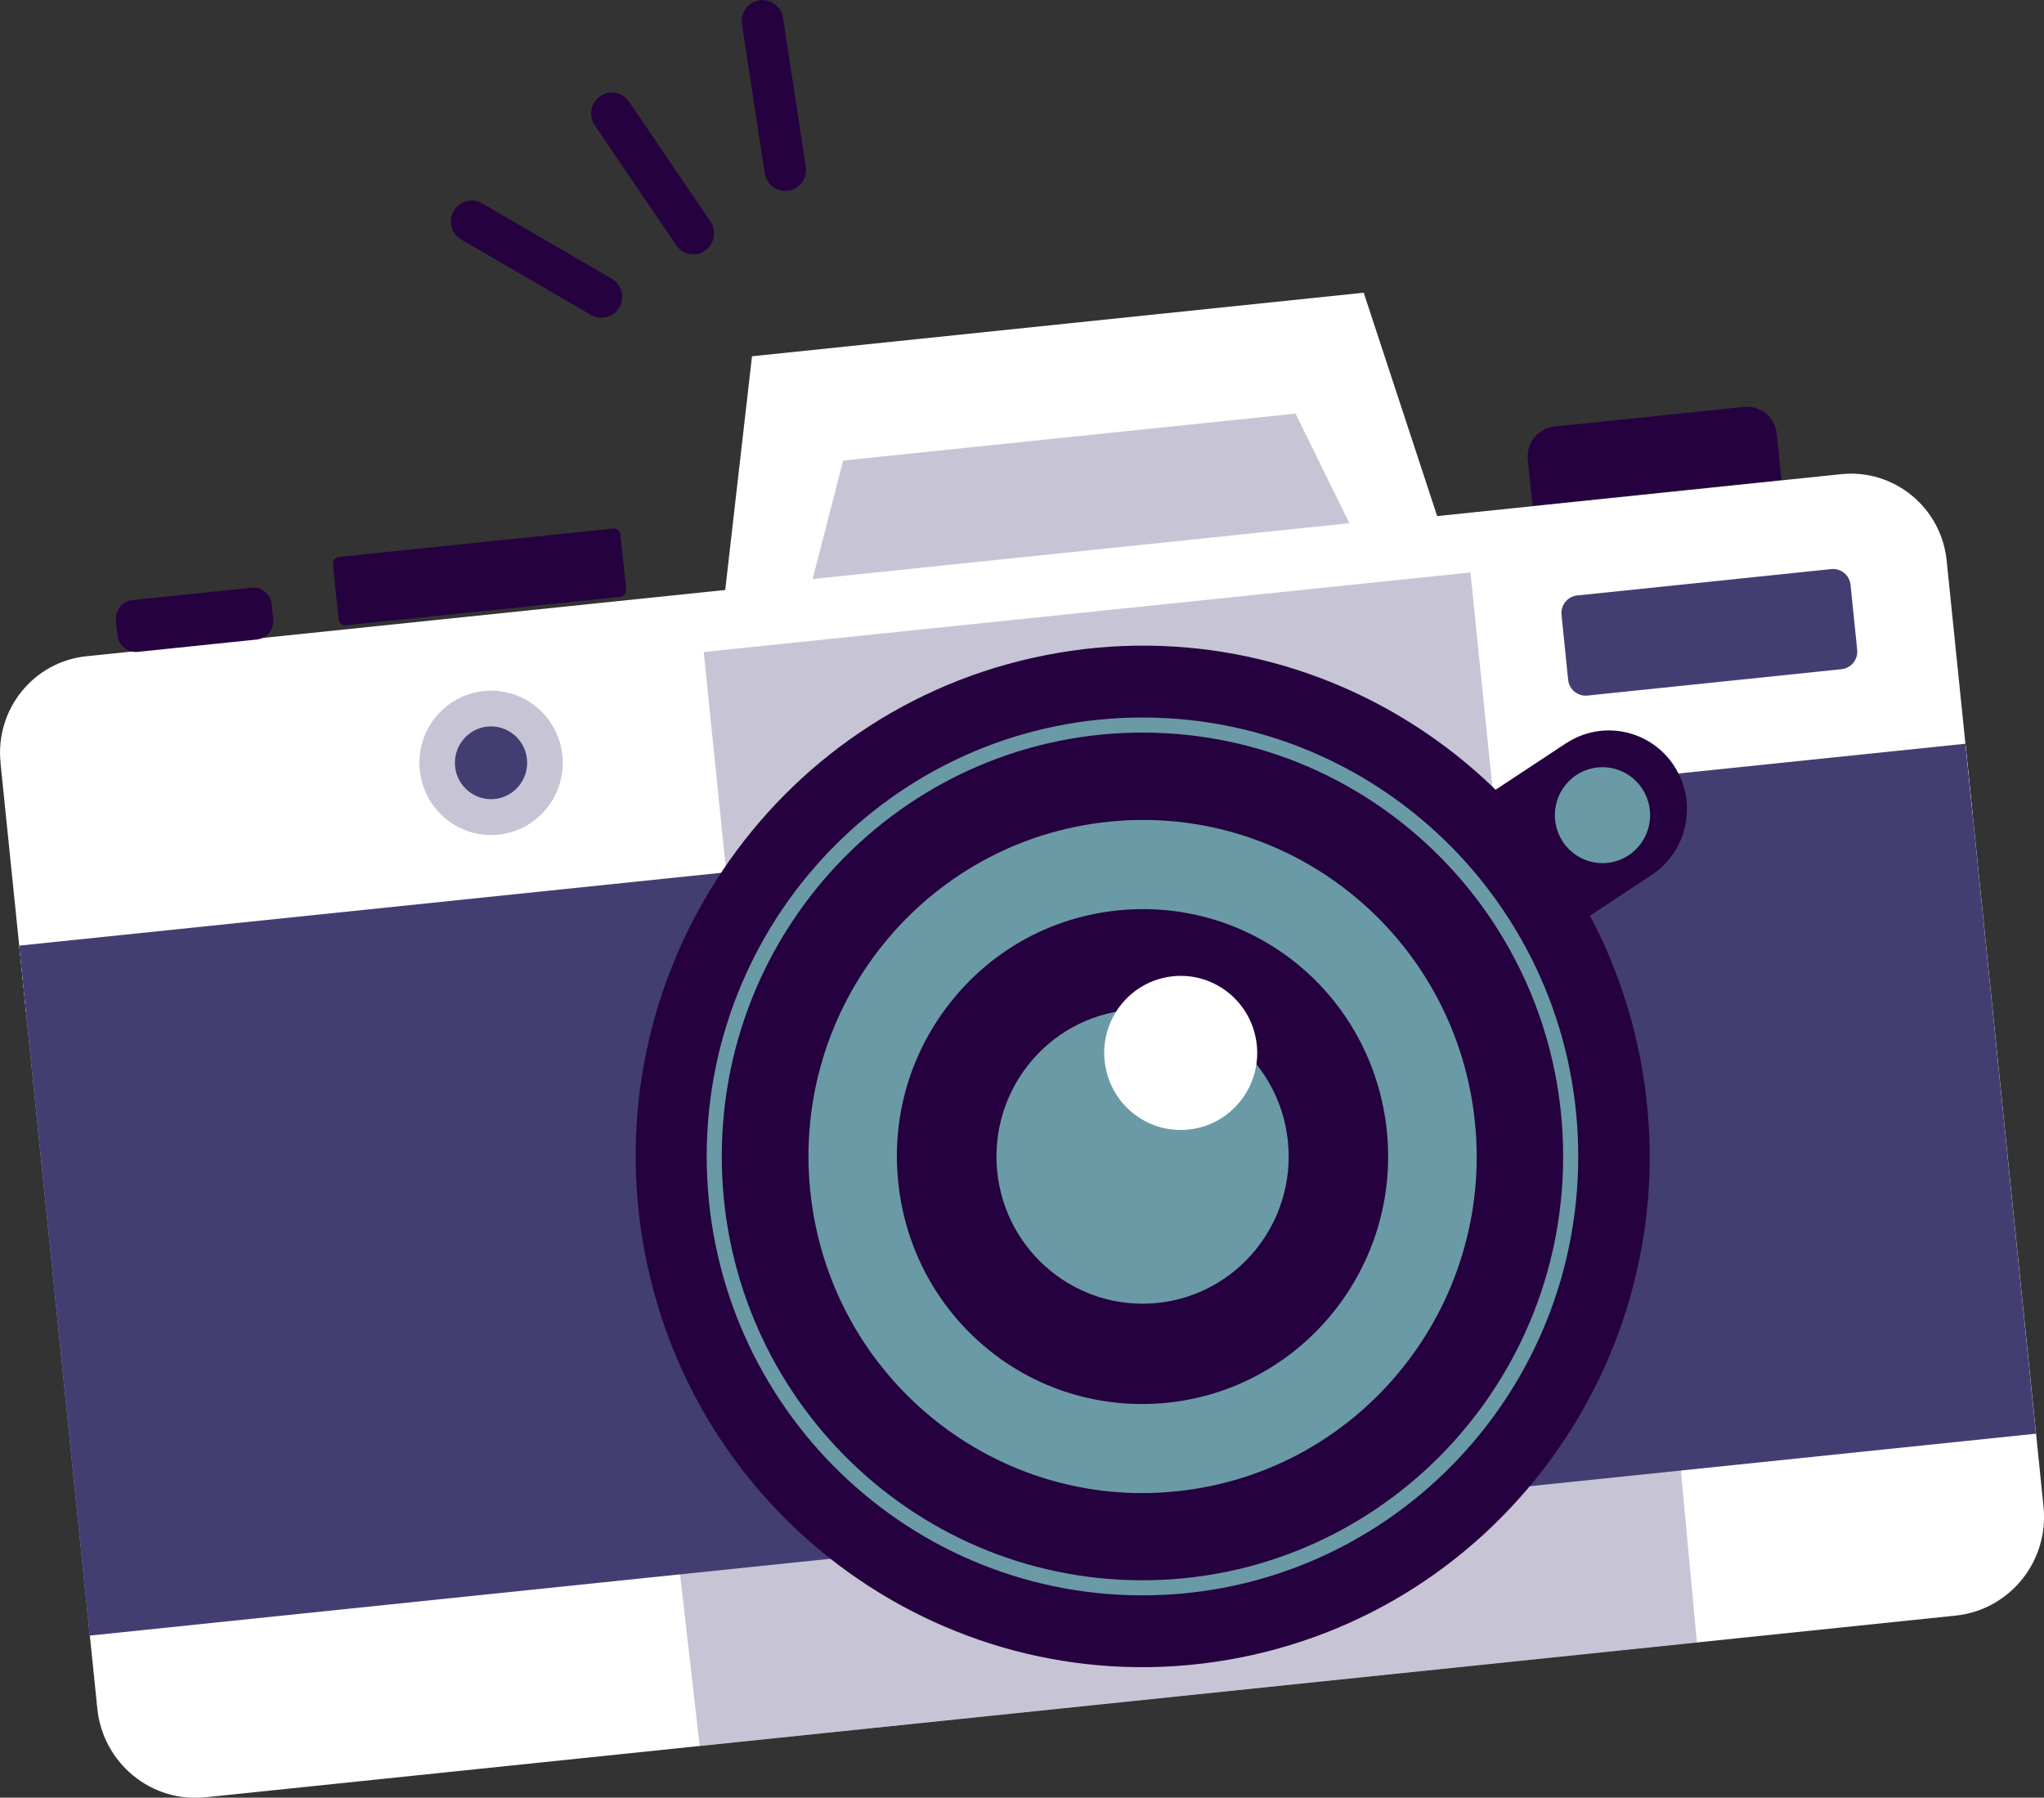
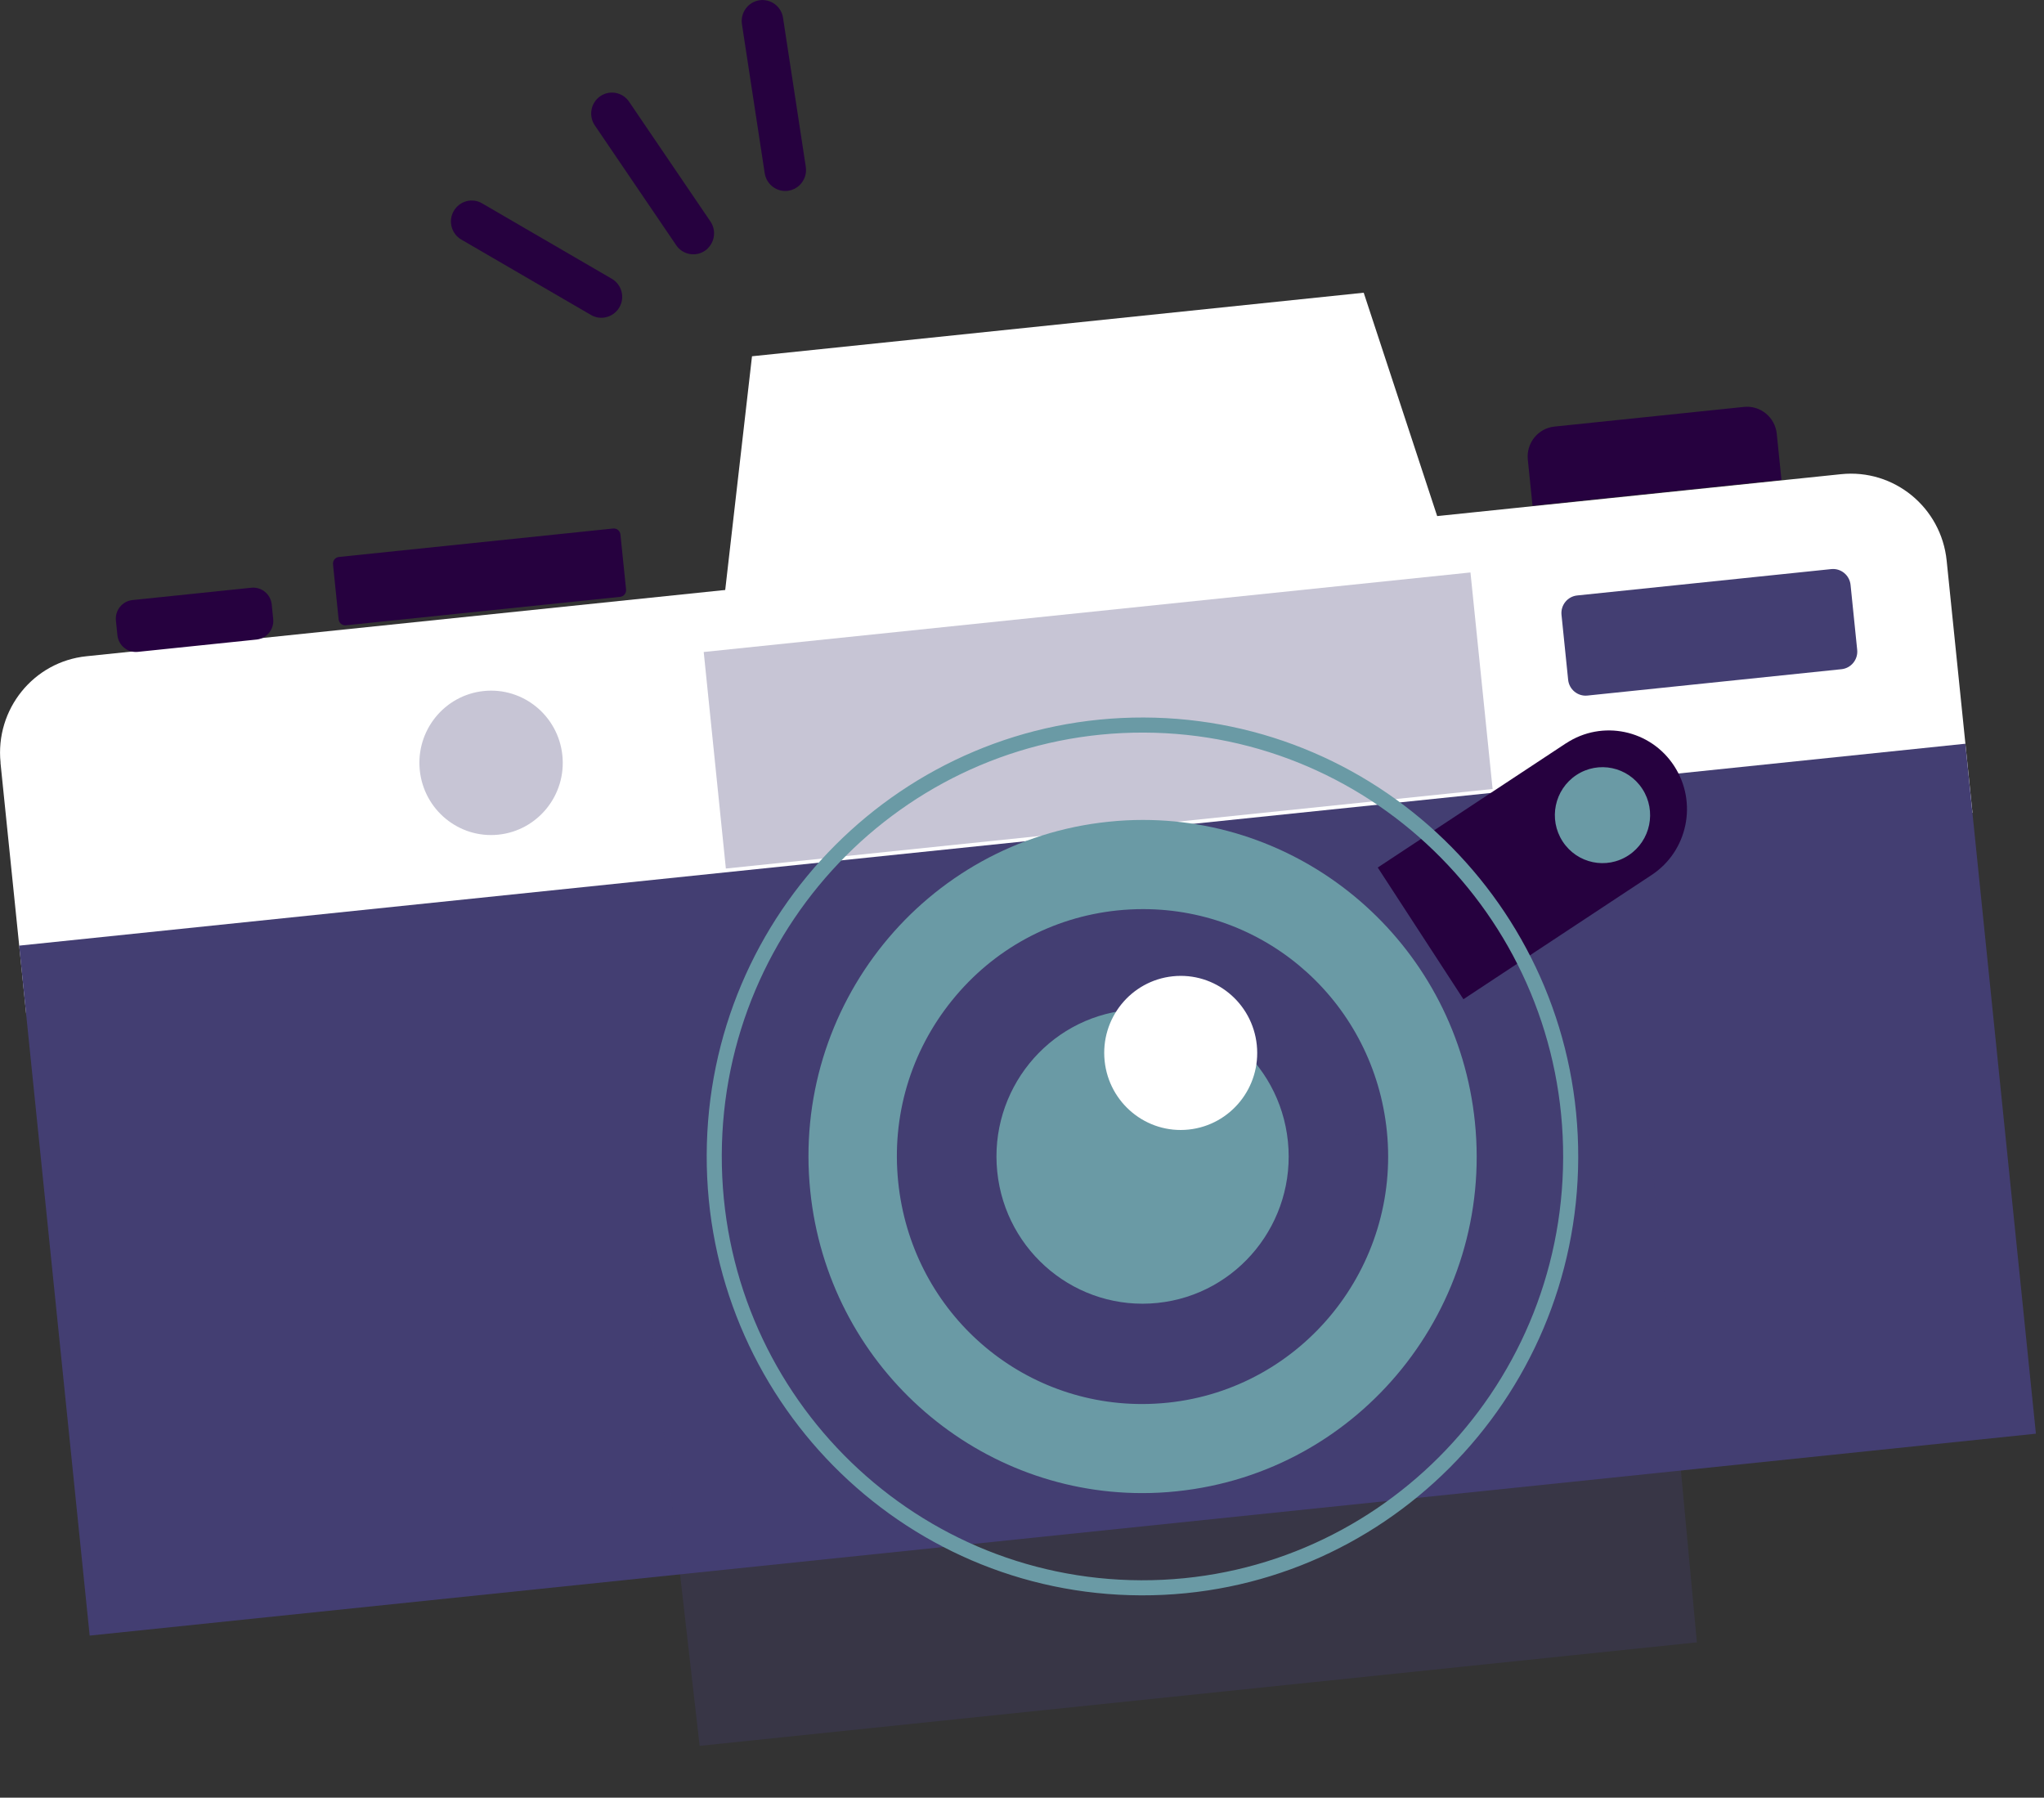
<svg xmlns="http://www.w3.org/2000/svg" width="141" height="124" viewBox="0 0 141 124" fill="none">
  <rect x="0" y="0" width="141" height="124" fill="#333333" stroke="none" />
  <g id="Frame" clipPath="url(#clip0_38_2044)">
    <g id="Group">
      <g id="Isolation Mode">
        <g id="Group_2">
          <g id="Group_3">
            <path id="Vector" d="M0.033 52.61L1.813 69.999L136.066 56.064L134.286 38.675C133.913 34.996 130.647 32.327 126.995 32.709L5.962 45.267C2.31 45.642 -0.34 48.932 0.039 52.61H0.033Z" fill="white" />
-             <path id="Vector_2" d="M1.328 65.233L6.714 117.863C7.1 121.627 10.438 124.363 14.174 123.974L134.901 111.442C138.637 111.053 141.353 107.692 140.967 103.928L135.581 51.298L1.328 65.233Z" fill="white" />
            <path id="Vector_3" d="M135.576 51.301L1.32 65.229L6.186 112.821L140.442 98.894L135.576 51.301Z" fill="#433E72" />
            <g id="Vector_4" style="mix-blend-mode:multiply" opacity="0.3">
              <path d="M113.606 76.163L117.055 113.288L48.263 120.427L44.035 83.387L113.606 76.163Z" fill="#433E72" />
            </g>
            <path id="Vector_5" d="M9.506 44.965L17.702 44.115C18.406 44.041 18.919 43.407 18.846 42.697L18.744 41.694C18.671 40.984 18.041 40.468 17.336 40.541L9.141 41.391C8.436 41.464 7.923 42.099 7.996 42.809L8.099 43.812C8.171 44.522 8.801 45.038 9.506 44.965Z" fill="#26013F" />
            <path id="Vector_6" d="M99.85 37.758L94.072 20.191L51.875 24.575L49.768 42.959L99.85 37.758Z" fill="white" />
            <g id="Vector_7" style="mix-blend-mode:multiply" opacity="0.3">
-               <path d="M93.084 36.091L89.367 28.53L58.164 31.766L56.057 39.94L93.084 36.091Z" fill="#433E72" />
-             </g>
+               </g>
            <g id="Vector_8" style="mix-blend-mode:multiply" opacity="0.3">
              <path d="M101.436 39.487L48.544 44.974L50.072 59.911L102.963 54.424L101.436 39.487Z" fill="#433E72" />
            </g>
            <path id="Vector_9" d="M107.232 29.424L120.303 28.068C121.436 27.951 122.448 28.78 122.565 29.921L122.89 33.101L105.717 34.883L105.392 31.703C105.276 30.562 106.099 29.542 107.232 29.424Z" fill="#26013F" />
            <path id="Vector_10" d="M42.297 36.456L23.38 38.418C23.128 38.444 22.945 38.671 22.971 38.925L23.359 42.721C23.385 42.975 23.61 43.159 23.861 43.133L42.779 41.17C43.03 41.144 43.213 40.918 43.188 40.664L42.799 36.868C42.773 36.614 42.548 36.43 42.297 36.456Z" fill="#26013F" />
            <g id="Vector_11" style="mix-blend-mode:multiply" opacity="0.3">
              <path d="M38.794 52.109C38.512 49.373 36.084 47.383 33.369 47.666C30.653 47.949 28.676 50.395 28.958 53.131C29.239 55.866 31.667 57.857 34.383 57.574C37.099 57.29 39.075 54.844 38.794 52.109Z" fill="#433E72" />
            </g>
-             <path id="Vector_12" d="M36.352 52.359C36.209 50.982 34.985 49.98 33.617 50.118C32.249 50.257 31.255 51.496 31.392 52.873C31.529 54.251 32.76 55.253 34.127 55.115C35.495 54.97 36.49 53.737 36.352 52.359Z" fill="#433E72" />
            <path id="Vector_13" d="M108.024 51.272L95.04 59.841L100.95 68.925L113.933 60.355C116.427 58.714 117.12 55.345 115.491 52.84C113.861 50.329 110.517 49.63 108.031 51.272H108.024Z" fill="#26013F" />
            <path id="Vector_14" d="M113.292 54.416C112.297 52.887 110.262 52.458 108.744 53.46C107.226 54.462 106.8 56.512 107.795 58.041C108.79 59.571 110.825 59.999 112.343 58.997C113.861 57.995 114.287 55.945 113.292 54.416Z" fill="#6A9AA5" />
            <g id="Vector_15" style="mix-blend-mode:multiply">
              <path d="M111.767 55.425C111.322 54.746 110.419 54.554 109.745 55.003C109.071 55.451 108.881 56.361 109.326 57.04C109.771 57.718 110.674 57.91 111.348 57.461C112.023 57.013 112.212 56.103 111.767 55.425Z" fill="#6A9AA5" />
            </g>
-             <path id="Vector_16" d="M84.645 114.503C103.69 111.265 116.523 93.089 113.309 73.904C110.095 54.721 92.05 41.794 73.005 45.031C53.96 48.269 41.126 66.446 44.341 85.63C47.555 104.814 65.6 117.741 84.645 114.503Z" fill="#26013F" />
            <path id="Vector_17" d="M108.35 79.862C108.401 63.429 95.217 50.065 78.903 50.013C62.588 49.962 49.321 63.242 49.27 79.675C49.218 96.109 62.402 109.473 78.717 109.525C95.031 109.576 108.298 96.296 108.35 79.862Z" stroke="#6A9AA5" stroke-width="1.04" stroke-miterlimit="10" />
            <path id="Vector_18" d="M78.844 62.709C87.541 62.709 94.779 69.294 95.669 78.028C96.624 87.389 89.844 95.793 80.552 96.756C79.963 96.815 79.374 96.848 78.785 96.848C70.088 96.848 62.85 90.263 61.96 81.528C61.495 76.993 62.811 72.55 65.67 69.01C68.524 65.471 72.581 63.269 77.077 62.801C77.666 62.742 78.255 62.709 78.844 62.709ZM78.844 56.558C78.052 56.558 77.254 56.598 76.455 56.684C63.792 57.995 54.585 69.406 55.894 82.155C57.117 94.099 67.123 102.992 78.791 102.992C79.583 102.992 80.382 102.952 81.18 102.866C93.843 101.555 103.051 90.144 101.742 77.395C100.518 65.451 90.512 56.558 78.844 56.558Z" fill="#6A9AA5" />
            <path id="Vector_19" d="M77.784 69.676C72.247 70.25 68.223 75.24 68.792 80.817C69.361 86.393 74.315 90.447 79.852 89.874C85.388 89.3 89.412 84.31 88.843 78.734C88.274 73.157 83.32 69.103 77.784 69.676Z" fill="#6A9AA5" />
            <g id="Vector_20" style="mix-blend-mode:multiply">
-               <path d="M78.215 73.895C74.989 74.231 72.646 77.132 72.98 80.382C73.314 83.631 76.193 85.991 79.419 85.655C82.646 85.319 84.988 82.418 84.655 79.169C84.321 75.919 81.442 73.559 78.215 73.895Z" fill="#6A9AA5" />
-             </g>
+               </g>
            <path id="Vector_21" d="M80.905 67.343C78.006 67.646 75.899 70.256 76.2 73.177C76.501 76.097 79.093 78.219 81.992 77.916C84.891 77.613 86.998 75.002 86.697 72.082C86.396 69.162 83.804 67.04 80.905 67.343Z" fill="white" />
            <path id="Vector_22" d="M108.797 41.074L126.327 39.255C126.991 39.187 127.587 39.675 127.656 40.343L128.113 44.822C128.182 45.491 127.697 46.091 127.033 46.16L109.503 47.979C108.839 48.048 108.243 47.559 108.174 46.891L107.716 42.412C107.648 41.743 108.133 41.143 108.797 41.074Z" fill="#433E72" />
          </g>
          <path id="Vector_23" d="M48.832 17.132C48.773 17.192 48.708 17.244 48.636 17.291C47.981 17.739 47.091 17.574 46.646 16.915L41.031 8.649C40.586 7.989 40.75 7.093 41.404 6.638C42.059 6.19 42.949 6.355 43.394 7.014L49.009 15.28C49.408 15.867 49.316 16.651 48.825 17.126L48.832 17.132Z" fill="#26013F" />
          <g id="Group_4">
            <path id="Vector_24" d="M42.484 21.509C42.033 21.951 41.333 22.056 40.77 21.727L31.824 16.526C31.137 16.13 30.901 15.24 31.3 14.555C31.7 13.863 32.577 13.625 33.257 14.027L42.203 19.229C42.89 19.624 43.126 20.514 42.726 21.2C42.661 21.318 42.576 21.424 42.484 21.509Z" fill="#26013F" />
            <path id="Vector_25" d="M55.173 12.762C54.964 12.966 54.696 13.105 54.388 13.157C53.603 13.276 52.876 12.736 52.752 11.951L51.181 1.668C51.064 0.883 51.594 0.145 52.379 0.02C53.164 -0.099 53.897 0.442 54.015 1.226L55.586 11.509C55.658 11.991 55.487 12.452 55.167 12.762H55.173Z" fill="#26013F" />
          </g>
        </g>
      </g>
    </g>
  </g>
  <defs>
    <clipPath id="clip0_38_2044">
      <rect width="141" height="124" fill="white" />
    </clipPath>
  </defs>
</svg>